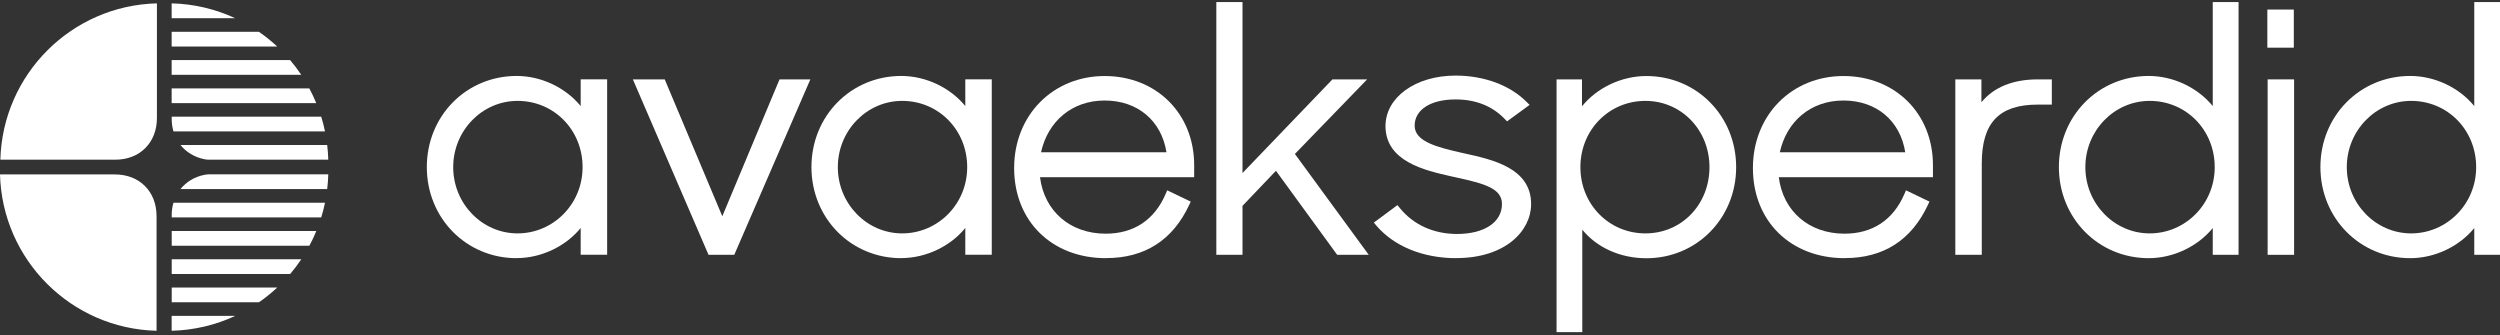
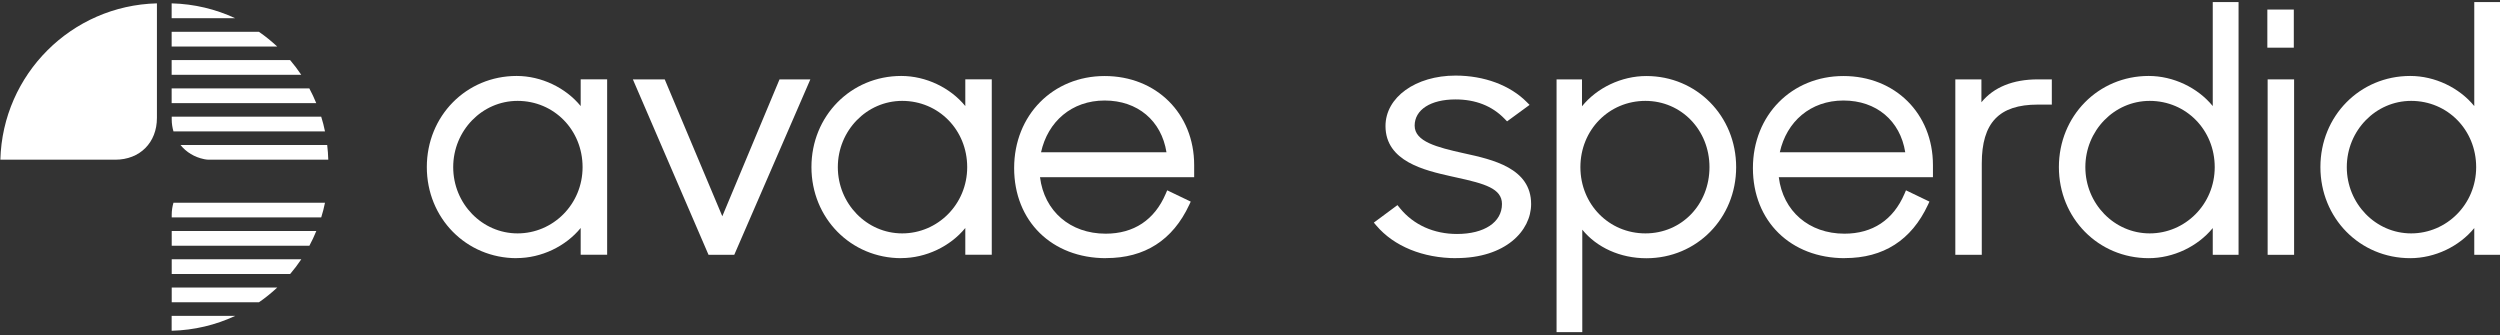
<svg xmlns="http://www.w3.org/2000/svg" width="343" height="46" viewBox="0 0 343 46" fill="none">
  <rect x="0" y="0" width="343" height="46" fill="#333333" stroke="none" />
  <g clip-path="url(#clip0_668_4892)">
    <path d="M15.82 21.911C10.78 21.911 5.73 21.911 0.69 21.911H0.05C0.36 10.191 9.81 0.751 21.53 0.461C21.53 0.631 21.53 0.791 21.53 0.941C21.53 6.021 21.53 11.101 21.53 16.181C21.53 19.571 19.19 21.911 15.81 21.911H15.82Z" fill="white" />
-     <path d="M15.77 23.931C10.73 23.931 5.68 23.931 0.64 23.931H0C0.31 35.651 9.76 45.091 21.48 45.381C21.48 45.211 21.48 45.051 21.48 44.901C21.48 39.821 21.48 34.741 21.48 29.661C21.48 26.271 19.14 23.931 15.76 23.931H15.77Z" fill="white" />
    <path d="M24.76 19.891C25.55 20.871 26.68 21.571 28.03 21.841C28.22 21.881 28.41 21.901 28.6 21.911H45.04C45.02 21.231 44.97 20.551 44.89 19.891H24.76Z" fill="white" />
    <path d="M23.56 16.011C23.56 16.141 23.56 16.271 23.56 16.391C23.56 16.971 23.65 17.511 23.8 18.031H44.59C44.45 17.341 44.28 16.671 44.07 16.011H23.56Z" fill="white" />
    <path d="M32.27 2.501C29.61 1.261 26.66 0.541 23.55 0.461V0.931C23.55 1.451 23.55 1.981 23.55 2.501H32.27Z" fill="white" />
    <path d="M23.55 8.241C23.55 8.911 23.55 9.591 23.55 10.261H41.33C40.86 9.561 40.35 8.881 39.8 8.241H23.54H23.55Z" fill="white" />
    <path d="M23.55 6.381H38.03C37.24 5.651 36.41 4.971 35.52 4.361H23.55C23.55 5.031 23.55 5.711 23.55 6.381Z" fill="white" />
    <path d="M23.55 14.151H43.39C43.11 13.461 42.79 12.781 42.44 12.131H23.55C23.55 12.801 23.55 13.481 23.55 14.151Z" fill="white" />
-     <path d="M24.76 25.941C25.55 24.961 26.68 24.261 28.03 23.991C28.22 23.951 28.41 23.931 28.6 23.921H45.04C45.02 24.601 44.97 25.281 44.89 25.941H24.76Z" fill="white" />
    <path d="M23.56 29.831C23.56 29.701 23.56 29.571 23.56 29.451C23.56 28.871 23.65 28.331 23.8 27.811H44.59C44.45 28.501 44.28 29.171 44.07 29.831H23.56Z" fill="white" />
    <path d="M32.27 43.341C29.61 44.581 26.66 45.301 23.55 45.381V44.911C23.55 44.391 23.55 43.861 23.55 43.341H32.27Z" fill="white" />
    <path d="M23.56 37.591C23.56 36.921 23.56 36.241 23.56 35.571H41.34C40.87 36.271 40.36 36.951 39.81 37.591H23.55H23.56Z" fill="white" />
    <path d="M23.56 39.451H38.04C37.25 40.181 36.42 40.861 35.53 41.471H23.56C23.56 40.801 23.56 40.121 23.56 39.451Z" fill="white" />
    <path d="M23.56 31.691H43.4C43.12 32.381 42.8 33.061 42.45 33.711H23.56C23.56 33.041 23.56 32.361 23.56 31.691Z" fill="white" />
    <path d="M70.88 35.421C63.97 35.421 58.56 29.931 58.56 22.921C58.56 15.911 63.97 10.421 70.88 10.421C74.27 10.421 77.61 12.031 79.67 14.551V10.881H83.3V34.951H79.67V31.281C77.61 33.801 74.27 35.411 70.88 35.411V35.421ZM71.01 13.841C66.14 13.841 62.18 17.921 62.18 22.931C62.18 27.941 66.14 32.021 71.01 32.021C75.88 32.021 79.93 28.031 79.93 22.931C79.93 17.831 76.01 13.841 71.01 13.841Z" fill="white" />
    <path d="M97.21 34.961L86.83 10.891H91.2L99.1 29.671L106.95 10.891H111.18L100.74 34.961H97.21Z" fill="white" />
    <path d="M123.65 35.421C116.74 35.421 111.33 29.931 111.33 22.921C111.33 15.911 116.74 10.421 123.65 10.421C127.04 10.421 130.38 12.031 132.44 14.551V10.881H136.07V34.951H132.44V31.281C130.38 33.801 127.04 35.411 123.65 35.411V35.421ZM123.78 13.841C118.91 13.841 114.95 17.921 114.95 22.931C114.95 27.941 118.91 32.021 123.78 32.021C128.65 32.021 132.7 28.031 132.7 22.931C132.7 17.831 128.78 13.841 123.78 13.841Z" fill="white" />
    <path d="M151.74 35.421C144.32 35.421 139.14 30.341 139.14 23.061C139.14 15.781 144.48 10.431 151.56 10.431C158.64 10.431 163.84 15.571 163.84 22.651V24.311H142.69C143.27 28.971 146.83 32.061 151.7 32.061C155.56 32.061 158.4 30.171 159.93 26.601L160.14 26.111L163.37 27.661L163.16 28.111C160.9 32.951 157.06 35.411 151.76 35.411L151.74 35.421ZM160.04 20.891C159.35 16.551 156.08 13.791 151.56 13.791C147.04 13.791 143.76 16.681 142.83 20.891H160.04Z" fill="white" />
-     <path d="M183.46 34.961L175.06 23.431L170.47 28.241V34.961H166.88V0.281H170.47V23.741L182.81 10.891H187.57L177.66 21.121L187.79 34.961H183.46Z" fill="white" />
    <path d="M199.8 35.421C195.23 35.421 191.23 33.781 188.82 30.931L188.49 30.541L191.73 28.141L192.08 28.571C193.94 30.851 196.72 32.101 199.9 32.101C203.65 32.101 206.07 30.491 206.07 27.991C206.07 25.861 203.71 25.201 199.82 24.351L199.1 24.191C195.51 23.381 190.09 22.171 190.09 17.291C190.09 13.351 194.22 10.371 199.7 10.371C203.62 10.371 207.18 11.691 209.47 14.001L209.86 14.391L206.77 16.651L206.41 16.281C204.71 14.531 202.45 13.641 199.69 13.641C196.29 13.641 194.09 15.051 194.09 17.241C194.09 19.431 197.18 20.211 200.76 21.011L200.9 21.041C204.77 21.891 210.07 23.051 210.07 27.991C210.07 31.681 206.54 35.411 199.79 35.411L199.8 35.421Z" fill="white" />
    <path d="M213.56 45.561V10.891H217.05V14.581C219.1 12.051 222.45 10.431 225.88 10.431C232.79 10.431 238.2 15.921 238.2 22.931C238.2 29.941 232.79 35.431 225.88 35.431C222.3 35.431 219.08 33.961 217.09 31.511V45.571H213.55L213.56 45.561ZM225.75 13.841C220.75 13.841 216.83 17.831 216.83 22.931C216.83 28.031 220.75 32.021 225.75 32.021C230.75 32.021 234.54 28.031 234.54 22.931C234.54 17.831 230.68 13.841 225.75 13.841Z" fill="white" />
    <path d="M253.1 35.421C245.68 35.421 240.5 30.341 240.5 23.061C240.5 15.781 245.84 10.431 252.92 10.431C260 10.431 265.2 15.571 265.2 22.651V24.311H244.05C244.63 28.971 248.19 32.061 253.06 32.061C256.92 32.061 259.76 30.171 261.29 26.601L261.5 26.111L264.72 27.661L264.51 28.111C262.25 32.951 258.41 35.411 253.11 35.411L253.1 35.421ZM261.4 20.891C260.71 16.551 257.44 13.791 252.92 13.791C248.4 13.791 245.12 16.681 244.19 20.891H261.4Z" fill="white" />
    <path d="M268.27 34.961V10.891H271.85V14.031C273.53 11.971 276.17 10.891 279.58 10.891H281.51V14.351H279.58C274.27 14.351 271.9 16.841 271.9 22.421V34.961H268.27Z" fill="white" />
    <path d="M294.8 35.421C287.89 35.421 282.48 29.931 282.48 22.921C282.48 15.911 287.89 10.421 294.8 10.421C298.19 10.421 301.53 12.031 303.59 14.551V0.281H307.13V34.961H303.59V31.291C301.53 33.811 298.19 35.421 294.8 35.421ZM294.94 13.841C290.07 13.841 286.11 17.921 286.11 22.931C286.11 27.941 290.07 32.021 294.94 32.021C299.81 32.021 303.86 28.031 303.86 22.931C303.86 17.831 299.94 13.841 294.94 13.841Z" fill="white" />
    <path d="M311.12 34.961V10.891H314.75V34.961H311.12Z" fill="white" />
    <path d="M311.08 6.541V1.311H314.71V6.541H311.08Z" fill="white" />
    <path d="M330.68 35.421C323.77 35.421 318.36 29.931 318.36 22.921C318.36 15.911 323.77 10.421 330.68 10.421C334.07 10.421 337.41 12.031 339.47 14.551V0.281H343.01V34.961H339.47V31.291C337.41 33.811 334.07 35.421 330.68 35.421ZM330.81 13.841C325.94 13.841 321.98 17.921 321.98 22.931C321.98 27.941 325.94 32.021 330.81 32.021C335.68 32.021 339.73 28.031 339.73 22.931C339.73 17.831 335.81 13.841 330.81 13.841Z" fill="white" />
  </g>
  <defs>
    <clipPath id="clip0_668_4892">
      <rect width="343" height="45.28" fill="white" transform="translate(0 0.281)" />
    </clipPath>
  </defs>
</svg>